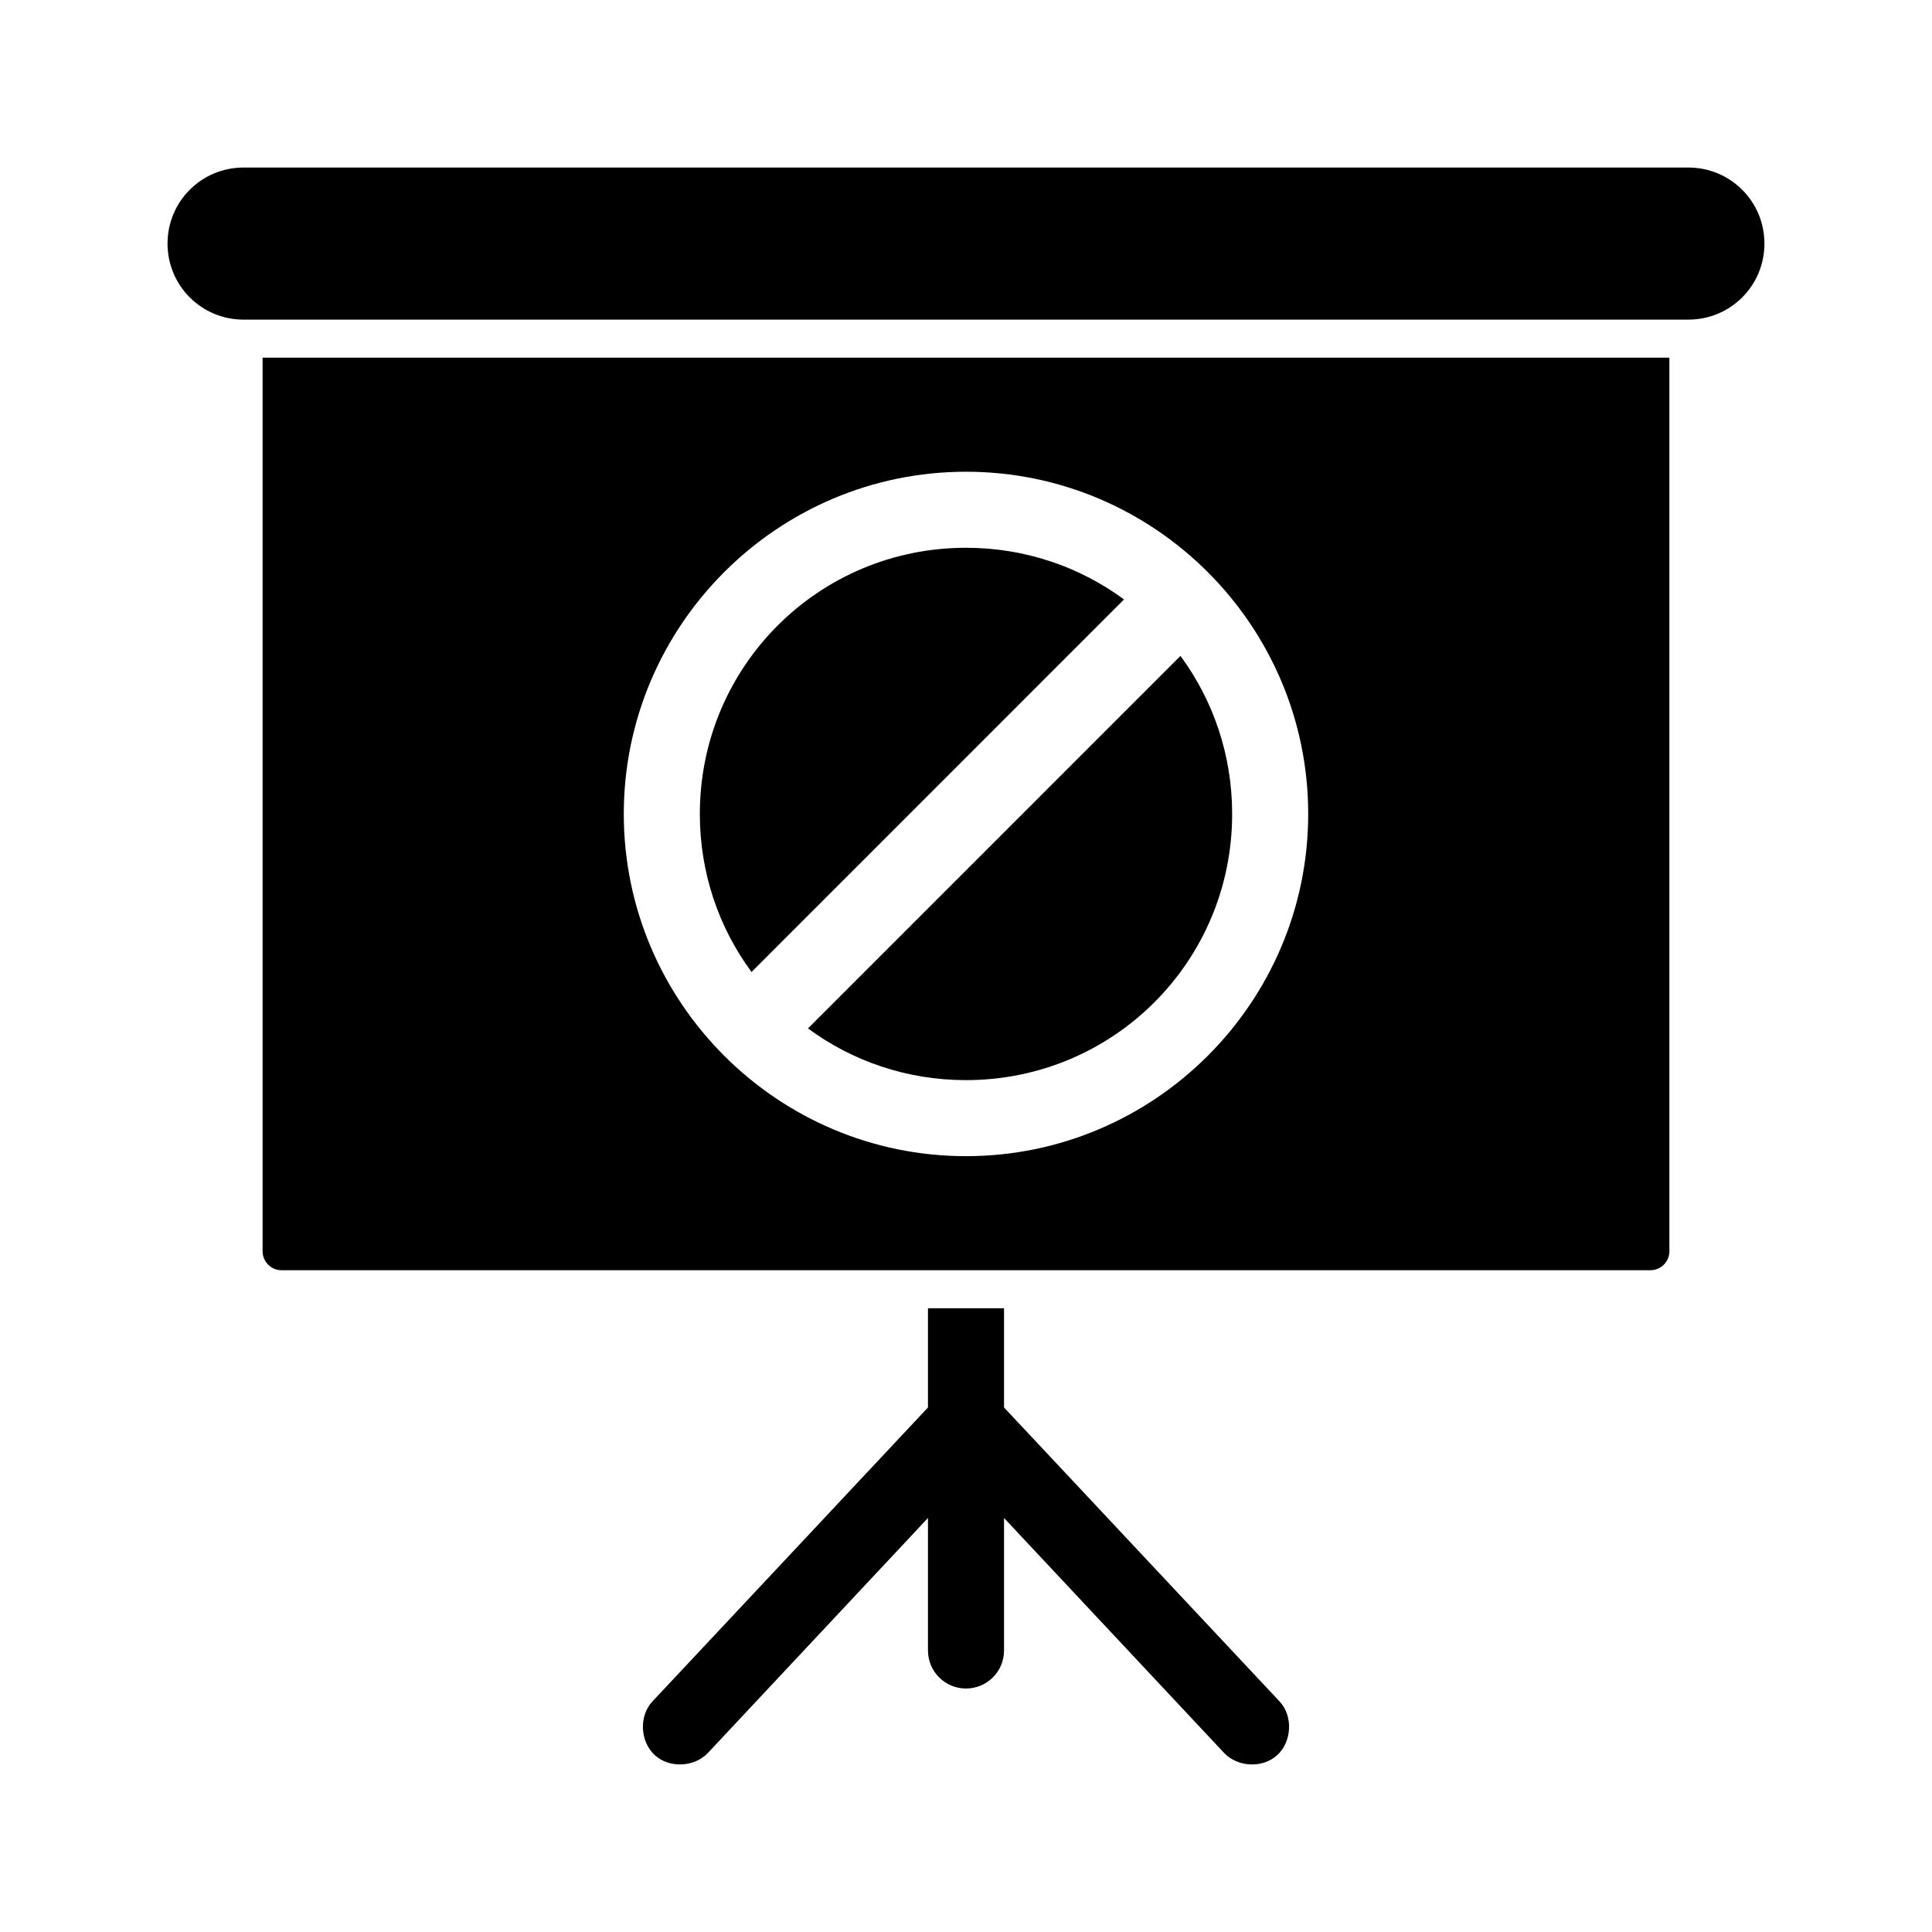
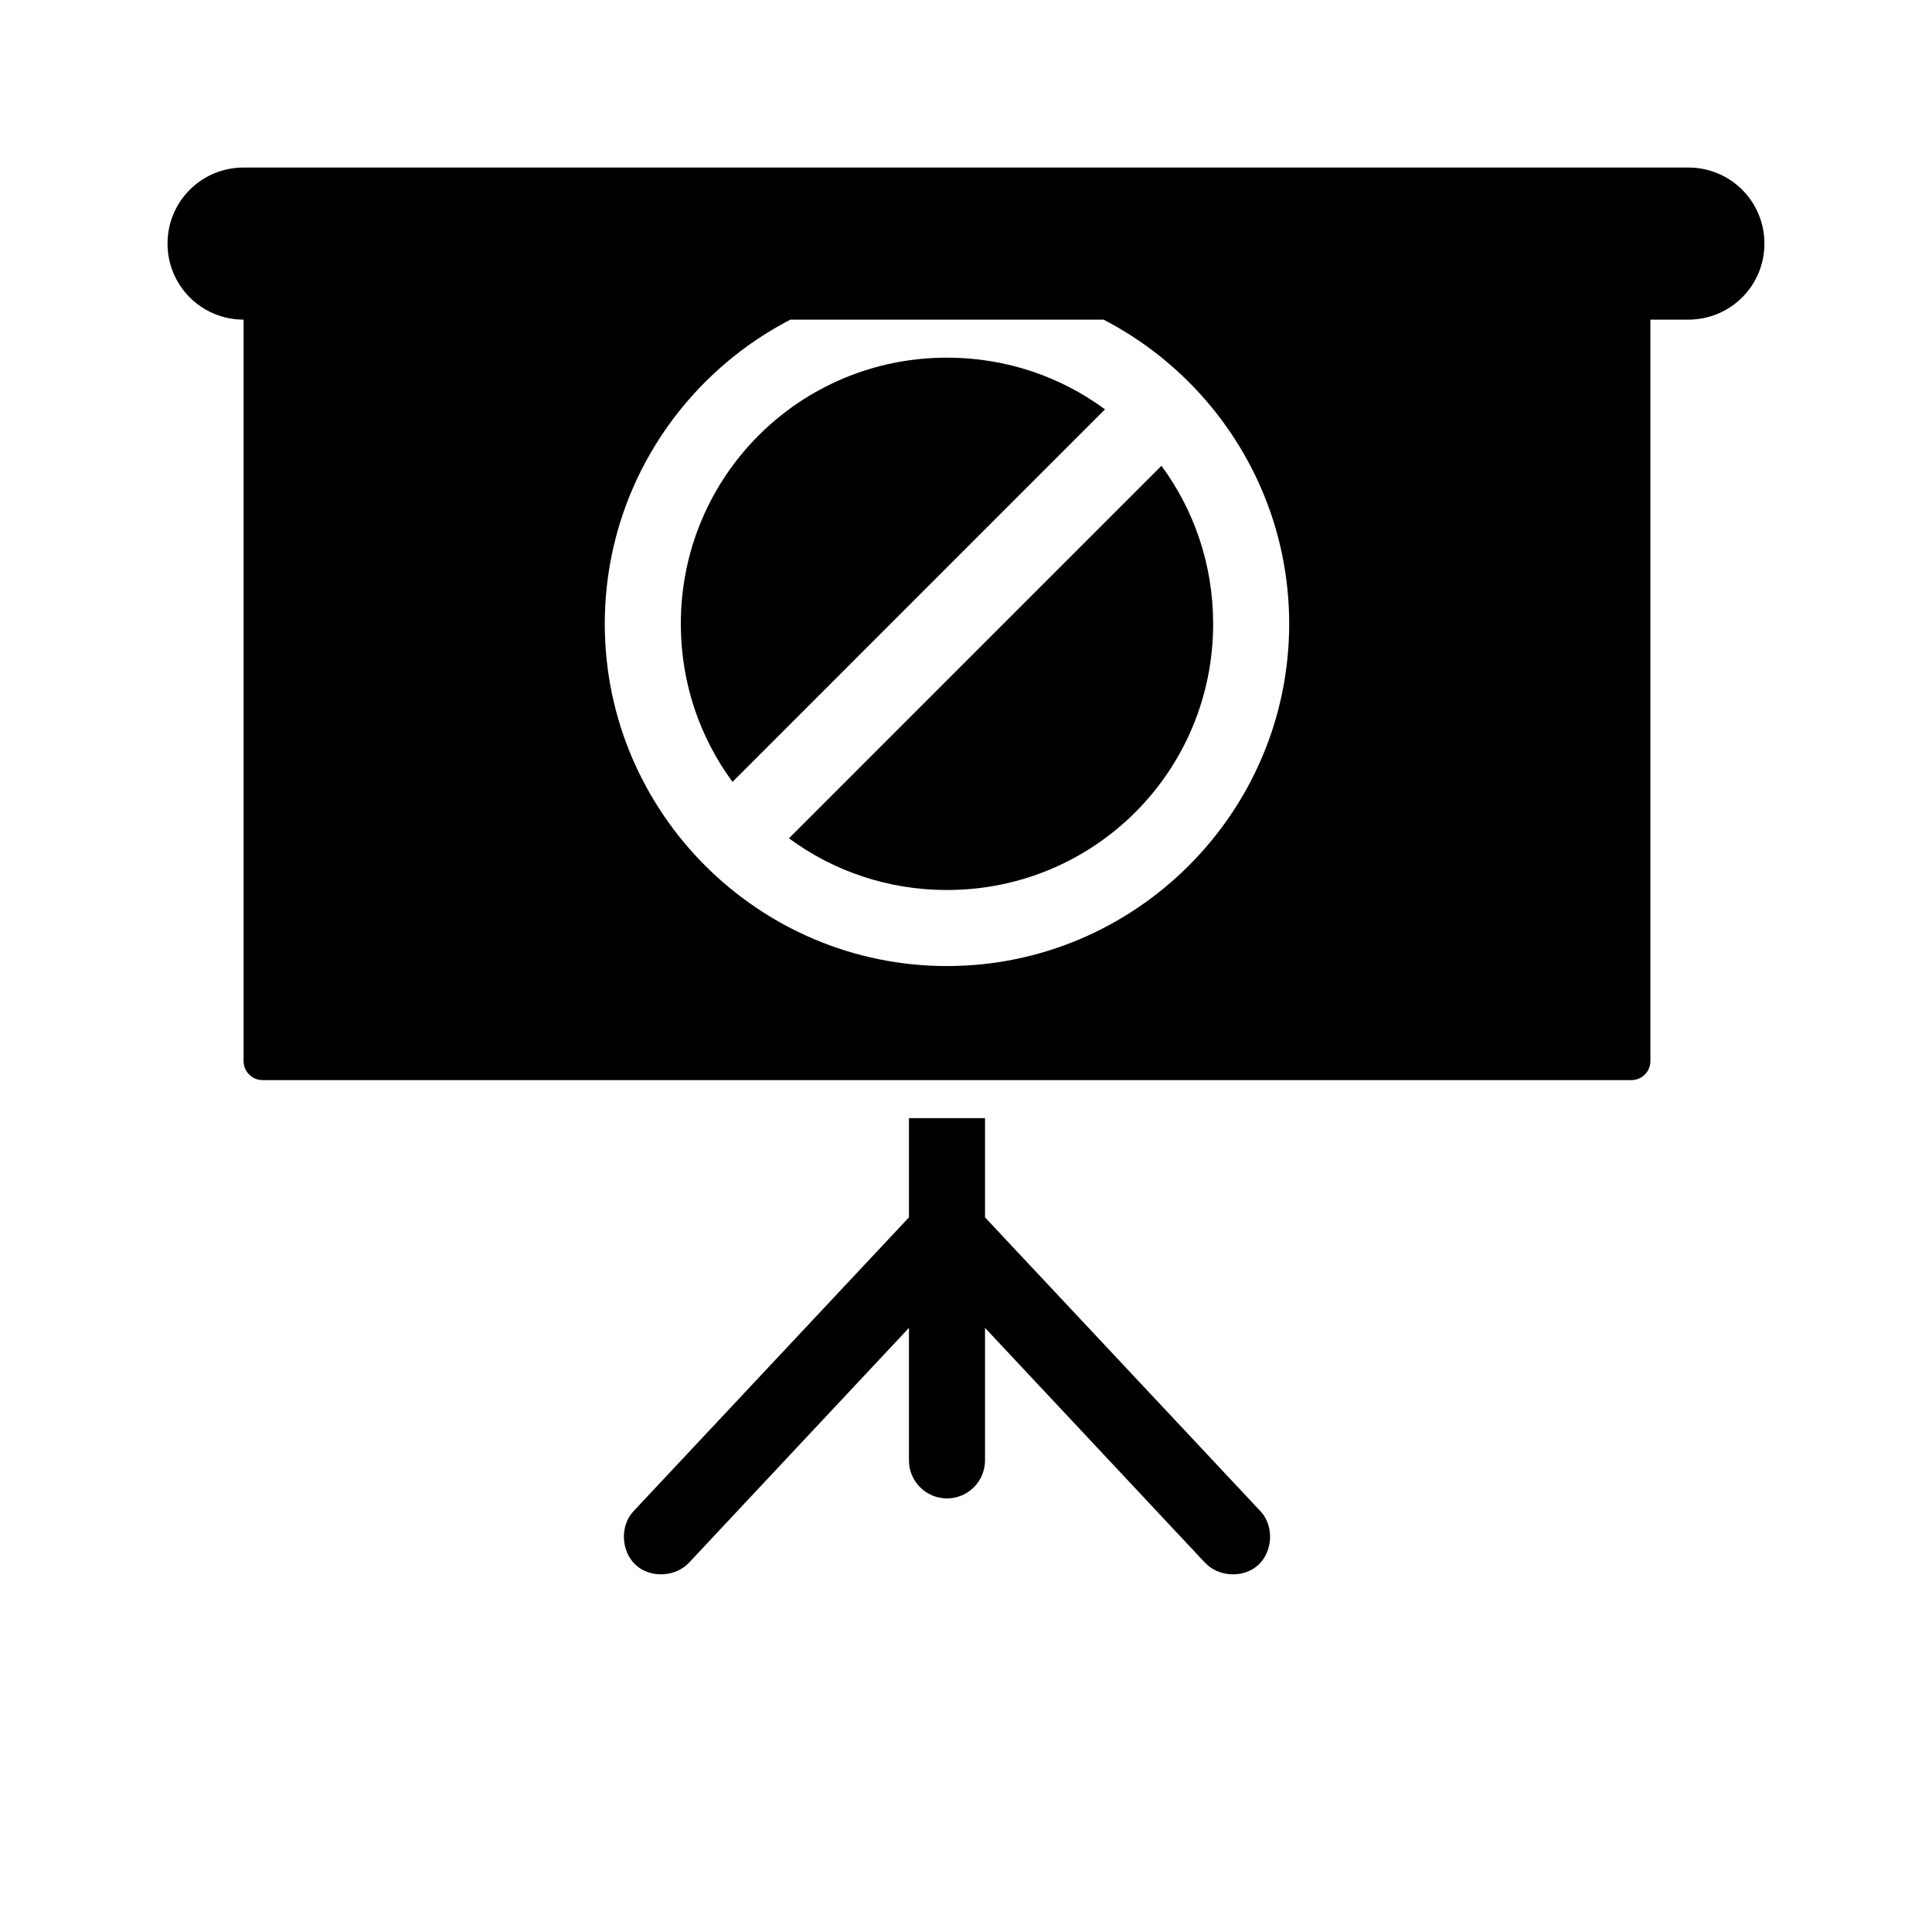
<svg xmlns="http://www.w3.org/2000/svg" fill="#000000" width="800px" height="800px" version="1.1" viewBox="144 144 512 512">
-   <path d="m208.55 188.4c-11.164 0-20.152 8.988-20.152 20.152 0 11.164 8.988 20.152 20.152 20.152h382.89c11.164 0 20.152-8.988 20.152-20.152 0-11.164-8.988-20.152-20.152-20.152zm5.039 50.383v236.8c0 2.793 2.246 5.039 5.039 5.039h362.74c2.793 0 5.039-2.246 5.039-5.039v-236.8zm186.41 30.23c49.965 0 90.688 40.723 90.688 90.691s-40.723 90.691-90.688 90.691-90.688-40.723-90.688-90.691 40.719-90.691 90.688-90.691zm0 20.152c-39.074 0-70.535 31.461-70.535 70.539 0 15.715 5.074 30.18 13.699 41.883l98.715-98.723c-11.699-8.625-26.164-13.699-41.879-13.699zm56.836 28.656-98.715 98.723c11.699 8.625 26.164 13.699 41.879 13.699 39.074 0 70.535-31.461 70.535-70.539 0-15.715-5.074-30.18-13.699-41.883zm-66.914 172.88v26.293l-73.051 77.938c-3.582 3.871-3.242 10.586 0.629 14.172 3.871 3.582 10.586 3.242 14.168-0.629l58.254-62.191v35.113c0 5.566 4.512 10.078 10.078 10.078s10.078-4.512 10.078-10.078v-35.113l58.254 62.191c3.582 3.871 10.301 4.211 14.168 0.629 3.871-3.582 4.211-10.301 0.629-14.172l-73.051-77.938v-26.293z" />
+   <path d="m208.55 188.4c-11.164 0-20.152 8.988-20.152 20.152 0 11.164 8.988 20.152 20.152 20.152h382.89c11.164 0 20.152-8.988 20.152-20.152 0-11.164-8.988-20.152-20.152-20.152zv236.8c0 2.793 2.246 5.039 5.039 5.039h362.74c2.793 0 5.039-2.246 5.039-5.039v-236.8zm186.41 30.23c49.965 0 90.688 40.723 90.688 90.691s-40.723 90.691-90.688 90.691-90.688-40.723-90.688-90.691 40.719-90.691 90.688-90.691zm0 20.152c-39.074 0-70.535 31.461-70.535 70.539 0 15.715 5.074 30.18 13.699 41.883l98.715-98.723c-11.699-8.625-26.164-13.699-41.879-13.699zm56.836 28.656-98.715 98.723c11.699 8.625 26.164 13.699 41.879 13.699 39.074 0 70.535-31.461 70.535-70.539 0-15.715-5.074-30.18-13.699-41.883zm-66.914 172.88v26.293l-73.051 77.938c-3.582 3.871-3.242 10.586 0.629 14.172 3.871 3.582 10.586 3.242 14.168-0.629l58.254-62.191v35.113c0 5.566 4.512 10.078 10.078 10.078s10.078-4.512 10.078-10.078v-35.113l58.254 62.191c3.582 3.871 10.301 4.211 14.168 0.629 3.871-3.582 4.211-10.301 0.629-14.172l-73.051-77.938v-26.293z" />
</svg>